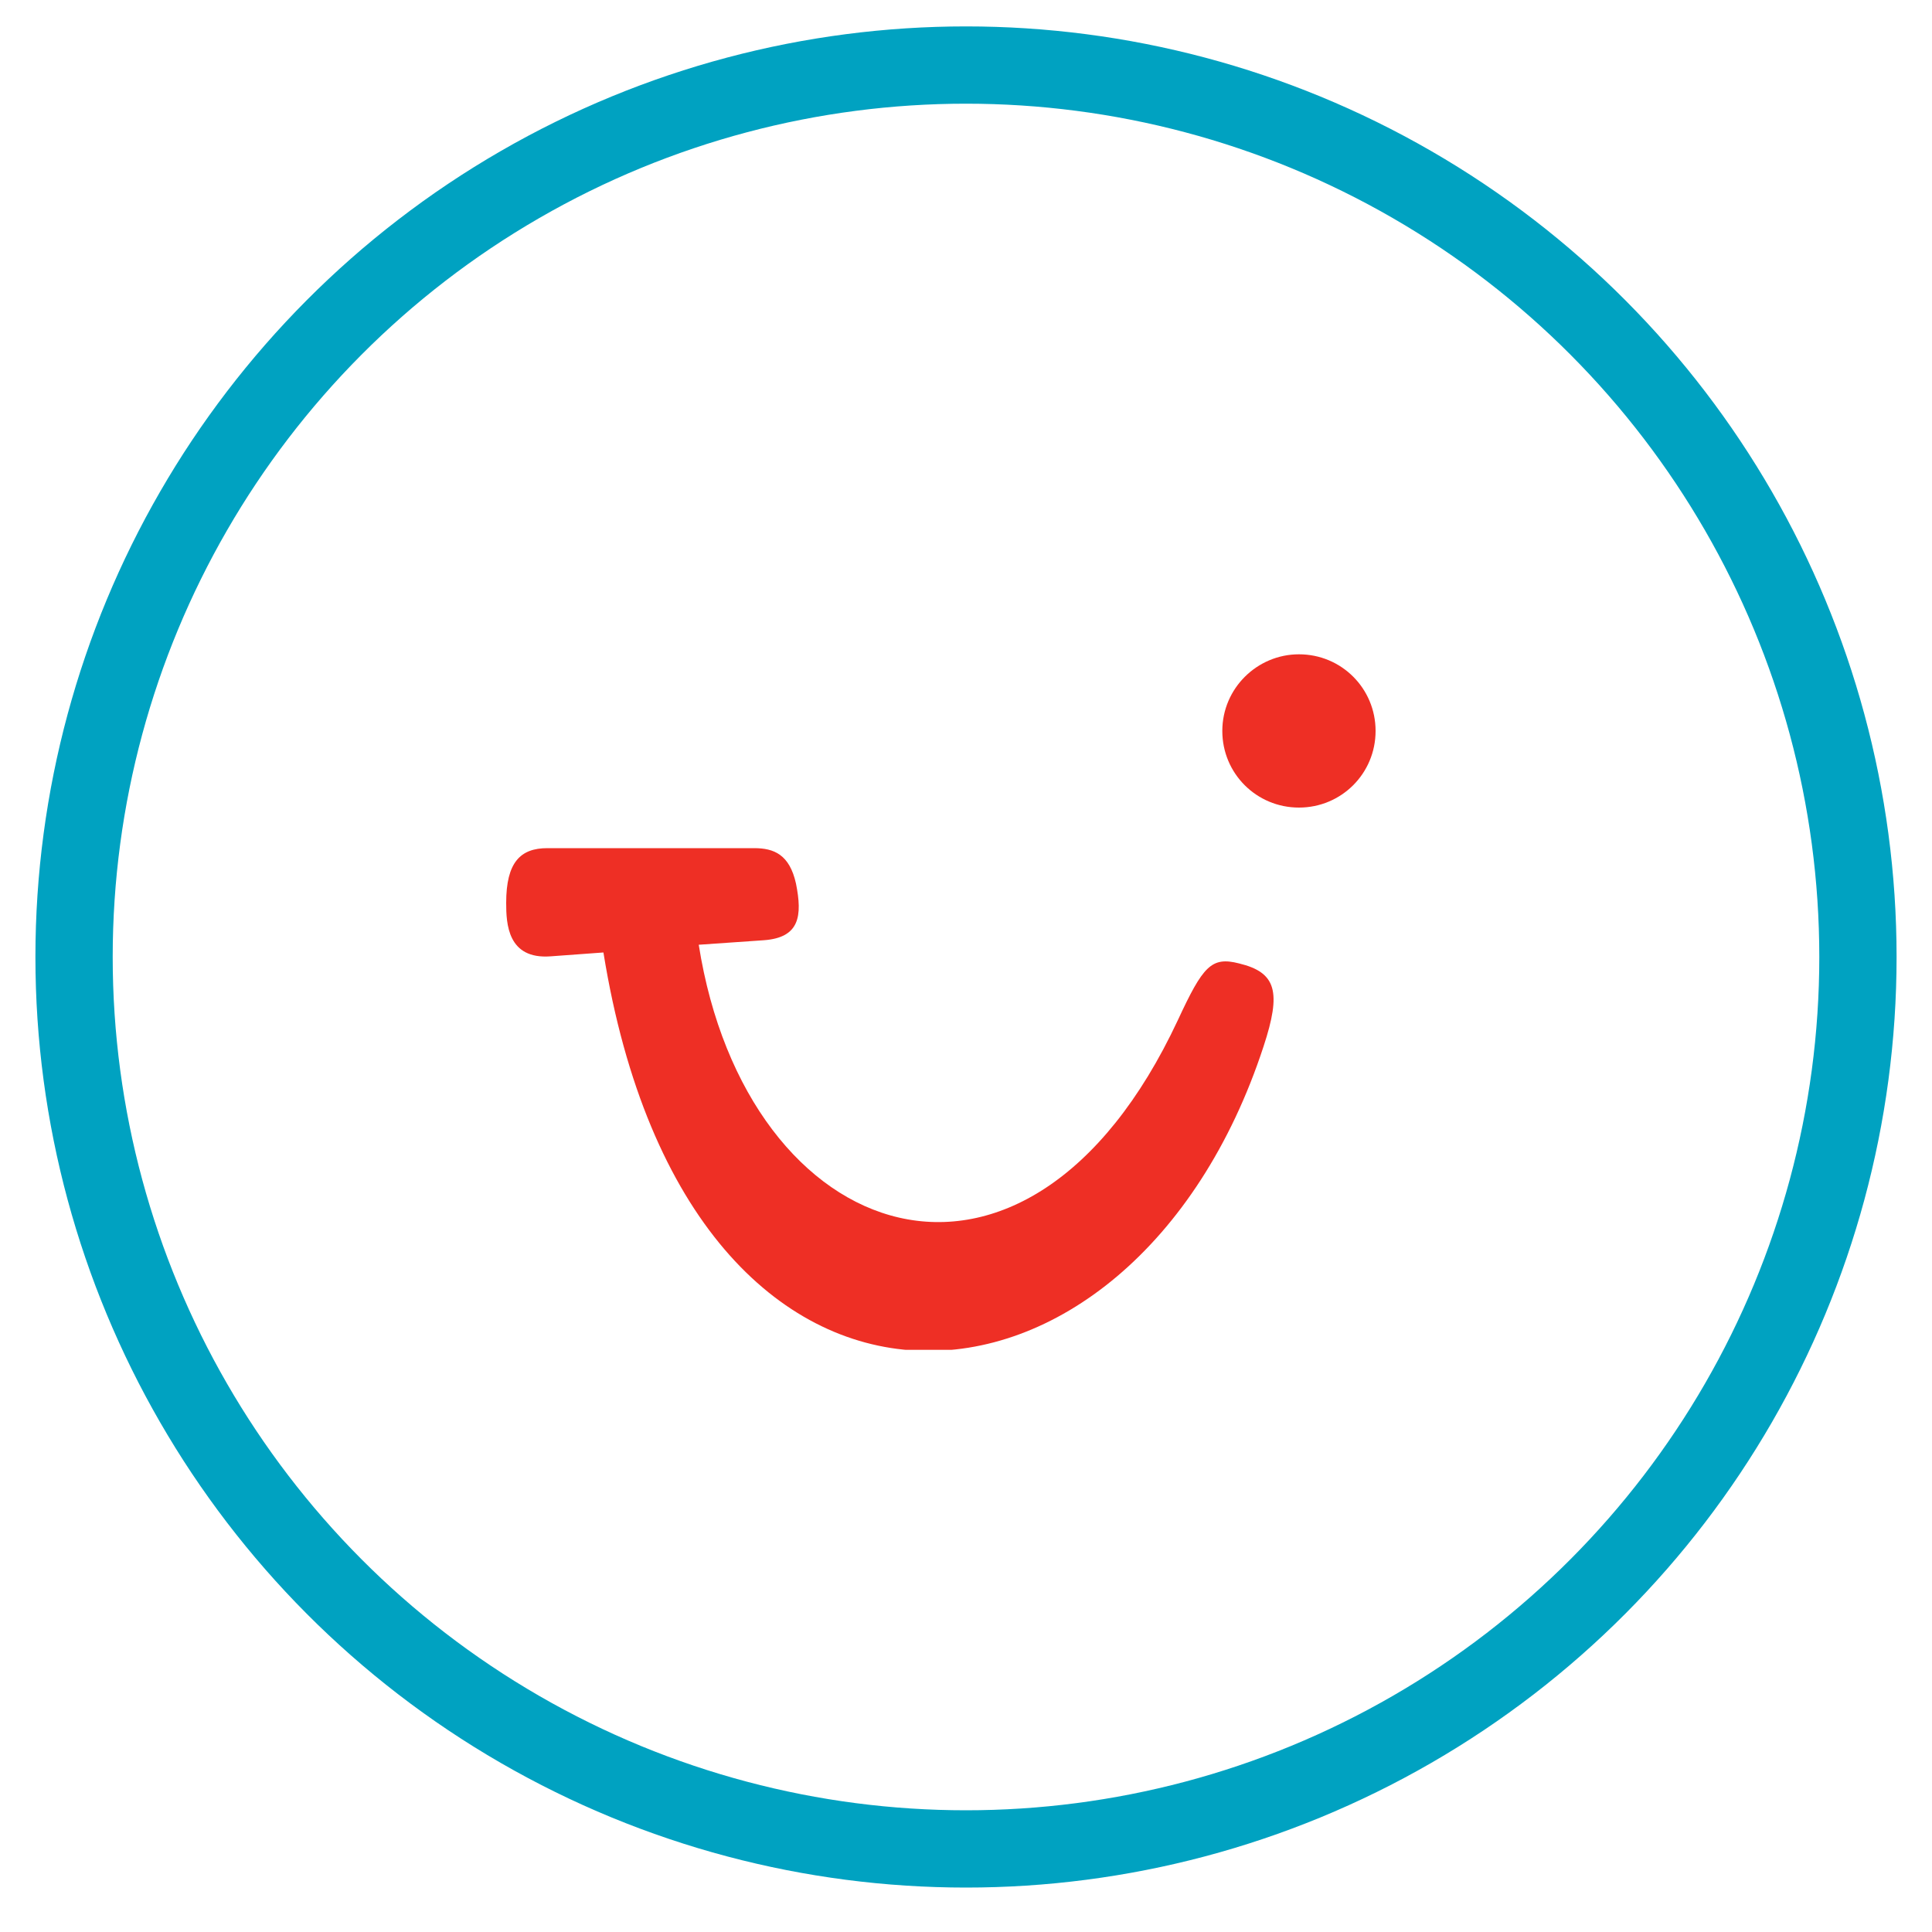
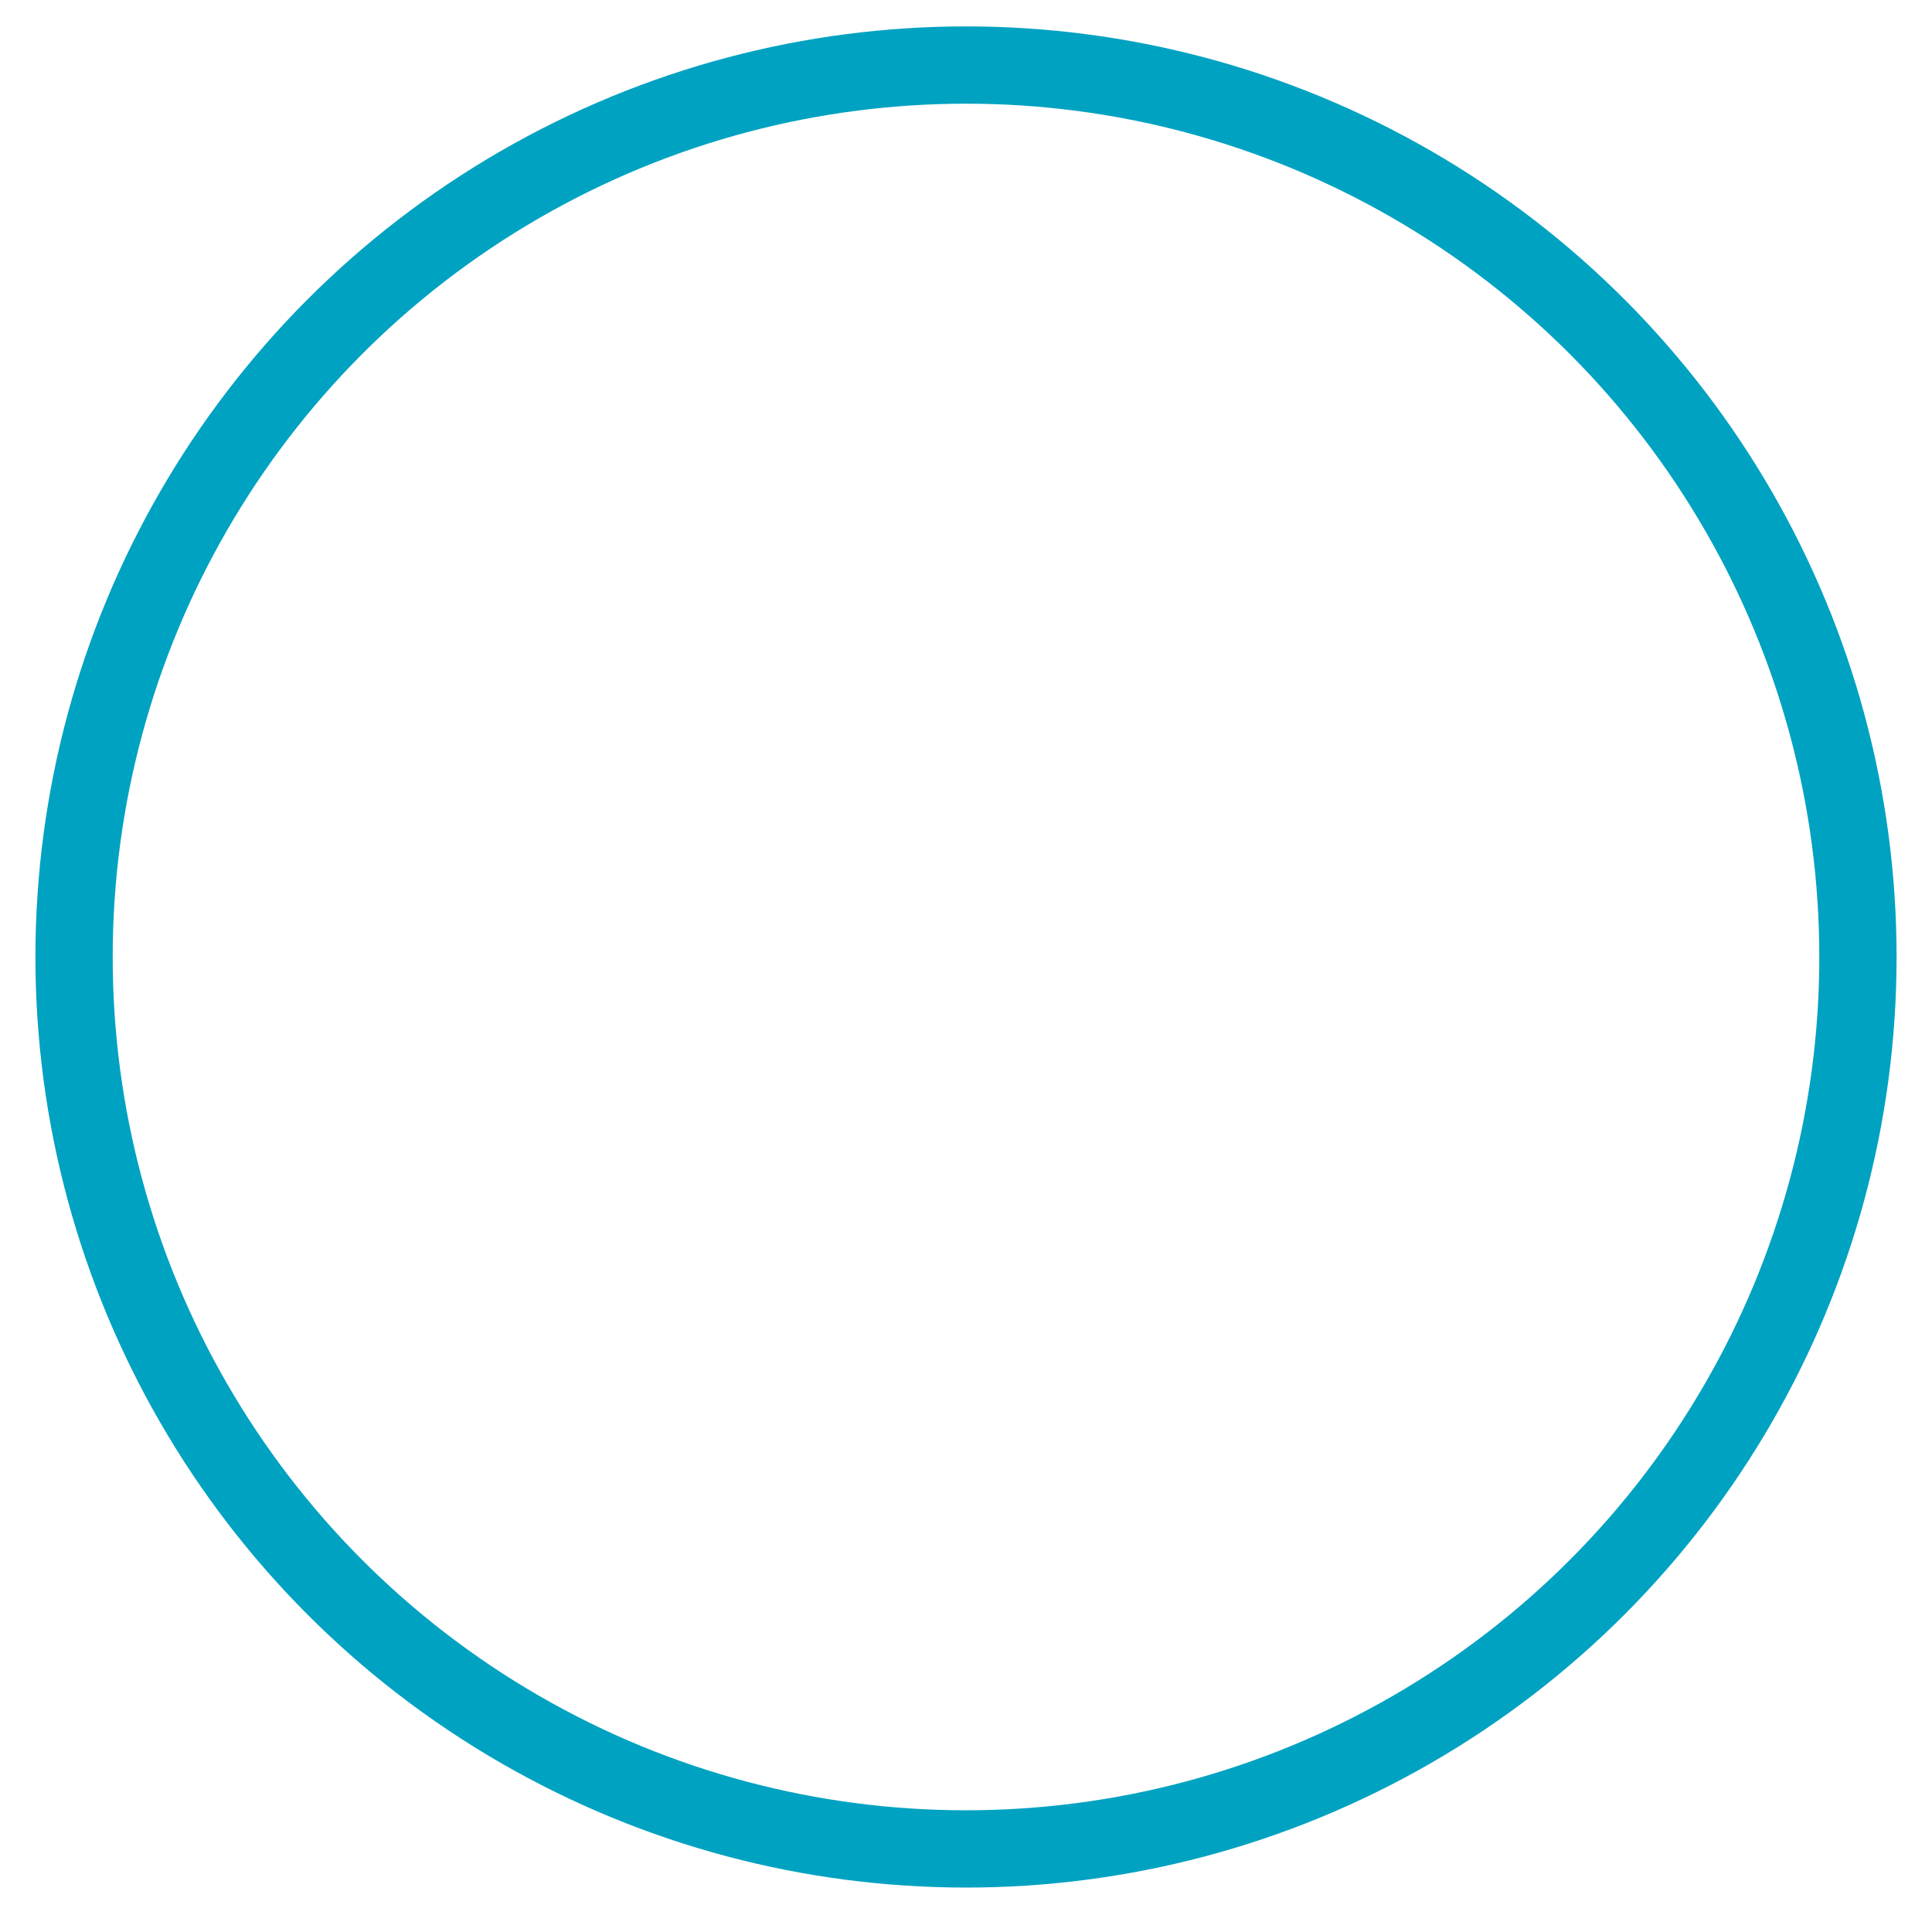
<svg xmlns="http://www.w3.org/2000/svg" xmlns:xlink="http://www.w3.org/1999/xlink" version="1.1" id="Layer_1" x="0px" y="0px" viewBox="0 0 300 300" style="enable-background:new 0 0 300 300;" xml:space="preserve">
  <style type="text/css">
	.st0{fill:none;stroke:#00A2C1;stroke-width:12;stroke-miterlimit:10;}
	.st1{clip-path:url(#SVGID_00000127023363553729798470000008313476914654019228_);}
	.st2{clip-path:url(#SVGID_00000151545857995648705140000000023944860338818221_);fill:#EE2F25;}
	.st3{fill:#EE2F25;}
	.st4{clip-path:url(#SVGID_00000181778259689277244870000003833621911817018513_);fill:#EE2F25;}
	.st5{clip-path:url(#SVGID_00000177475845429721161780000001297501037530780545_);fill:#EE2F25;}
</style>
  <circle class="st0" cx="150" cy="148.6" r="138.5" />
  <g>
    <g>
      <defs>
-         <polygon id="SVGID_1_" points="70.2,209.6 -109.8,209.6 235.4,209.6 215.4,101.6 144.2,101.6 70.2,101.6    " />
-       </defs>
+         </defs>
      <clipPath id="SVGID_00000165235735037604867840000011298549260346314923_">
        <use xlink:href="#SVGID_1_" style="overflow:visible;" />
      </clipPath>
      <g style="clip-path:url(#SVGID_00000165235735037604867840000011298549260346314923_);">
        <g>
          <g>
            <defs>
-               <rect id="SVGID_00000067195446582952296900000013578610071538235577_" x="-179.7" y="101.6" width="505" height="108.1" />
-             </defs>
+               </defs>
            <clipPath id="SVGID_00000000915534260279131070000017272604303870576798_">
              <use xlink:href="#SVGID_00000067195446582952296900000013578610071538235577_" style="overflow:visible;" />
            </clipPath>
            <path style="clip-path:url(#SVGID_00000000915534260279131070000017272604303870576798_);fill:#EE2F25;" d="M85,131.7h32.1       c3.1,0,5.5,1,6.5,5.5c1,5,0.6,8.4-5,8.8l-10.1,0.7c7.4,46.9,50.8,62.2,74.4,11.7c3.9-8.4,5.2-9.9,9.5-8.8       c5.8,1.4,6.6,4.4,3.8,12.9c-20.4,62.3-89.1,68.5-102.5-14.6l-8.2,0.6c-6.7,0.5-6.9-5.1-6.9-8.3C78.6,133.9,80.8,131.7,85,131.7       L85,131.7L85,131.7z" />
          </g>
        </g>
-         <path class="st3" d="M201.7,101.6c6.6,0,11.9,5.3,11.9,11.9s-5.3,11.9-11.9,11.9c-6.6,0-11.9-5.3-11.9-11.9     S195.2,101.6,201.7,101.6L201.7,101.6L201.7,101.6z" />
        <path class="st3" d="M324.7,195c0.2-0.2,0.4-0.4,0.5-0.7s0.2-0.6,0.2-1.1v-36.8c0-0.5-0.1-0.9-0.2-1.1c-0.1-0.3-0.3-0.5-0.5-0.7     c-0.6-0.4-1.9-0.7-3.9-0.7c-2.1,0-3.4,0.2-3.9,0.7c-0.2,0.2-0.4,0.4-0.5,0.7s-0.2,0.6-0.2,1.1v36.8c0,0.8,0.2,1.4,0.7,1.8     c0.6,0.4,1.9,0.7,3.9,0.7C322.8,195.7,324.1,195.4,324.7,195L324.7,195z" />
-         <path class="st3" d="M297.2,195.2c2.1-0.7,3.8-1.7,5.2-3c1.4-1.3,2.3-2.8,3-4.6c0.6-1.8,0.9-3.7,0.9-5.7v-25.5     c0-0.9-0.2-1.5-0.7-1.8c-0.6-0.4-1.9-0.7-3.9-0.7c-2.1,0-3.4,0.2-3.9,0.7c-0.3,0.2-0.4,0.4-0.5,0.7s-0.1,0.6-0.1,1.1v25.4     c0,1-0.2,2-0.5,3.1c-0.4,1.1-1.1,1.9-2.3,2.6c-1.2,0.7-2.7,1-4.7,1c-1.3,0-2.5-0.2-3.4-0.5c-1-0.3-1.7-0.8-2.3-1.4     c-0.6-0.6-1-1.3-1.3-2.1s-0.4-1.7-0.4-2.7v-25.4c0-0.9-0.2-1.5-0.7-1.8c-0.6-0.4-1.9-0.7-3.9-0.7c-2.1,0-3.4,0.2-3.9,0.7     c-0.3,0.2-0.4,0.4-0.5,0.7s-0.2,0.6-0.2,1.1v25.5c0,2.1,0.3,4,0.9,5.7c0.6,1.8,1.6,3.3,3,4.6s3.1,2.3,5.2,3s4.6,1.1,7.6,1.1     C292.6,196.3,295.1,195.9,297.2,195.2L297.2,195.2z" />
        <g>
          <g>
            <defs>
              <rect id="SVGID_00000034783470843280430990000006417937066010401197_" x="-179.7" y="101.6" width="505" height="108.1" />
            </defs>
            <clipPath id="SVGID_00000047031346895075658800000011760907375653492101_">
              <use xlink:href="#SVGID_00000034783470843280430990000006417937066010401197_" style="overflow:visible;" />
            </clipPath>
            <path style="clip-path:url(#SVGID_00000047031346895075658800000011760907375653492101_);fill:#EE2F25;" d="M252.3,195       c0.2-0.2,0.4-0.4,0.5-0.7s0.2-0.6,0.2-1.1v-31.4h9.2c0.7,0,1.2-0.1,1.7-0.2c0.4-0.1,0.8-0.4,1-0.9c0.3-0.5,0.5-1.3,0.6-2.3       c0.2-1,0.2-1.7,0.2-2.3c0-0.5,0-0.8-0.1-1.1c-0.1-0.2-0.2-0.5-0.5-0.6c-0.2-0.1-0.4-0.2-0.7-0.2c-0.3,0-0.7-0.1-1.2-0.1h-28.5       c-0.7,0-1.2,0.1-1.7,0.2c-0.4,0.1-0.8,0.4-1,0.9c-0.3,0.5-0.5,1.2-0.6,2s-0.2,1.7-0.2,2.6c0,0.5,0,0.9,0.1,1.1       c0.1,0.3,0.3,0.5,0.5,0.6c0.3,0.2,0.9,0.3,1.8,0.3h10.2v31.4c0,0.9,0.2,1.5,0.7,1.8c0.6,0.4,1.9,0.7,3.9,0.7       C250.4,195.7,251.7,195.4,252.3,195L252.3,195z" />
          </g>
          <g>
            <defs>
              <rect id="SVGID_00000086676491960797651880000007602461511284588955_" x="-179.7" y="101.6" width="505" height="108.1" />
            </defs>
            <clipPath id="SVGID_00000085245275124097734850000006536668607135821444_">
              <use xlink:href="#SVGID_00000086676491960797651880000007602461511284588955_" style="overflow:visible;" />
            </clipPath>
            <path style="clip-path:url(#SVGID_00000085245275124097734850000006536668607135821444_);fill:#EE2F25;" d="M-128.9,154.7       c-0.3-0.2-0.7-0.4-1.3-0.5s-1.5-0.2-2.5-0.2c-1.1,0-1.9,0.1-2.6,0.2c-0.6,0.1-1.1,0.3-1.4,0.5c-0.2,0.1-0.3,0.4-0.5,0.8       c-0.2,0.4-0.3,0.8-0.4,1.1l-6.7,25.1l-0.2,0.6l-0.2-0.6l-6.4-25.1c-0.1-0.4-0.2-0.8-0.4-1.1c-0.2-0.4-0.4-0.6-0.5-0.8       c-0.3-0.2-0.7-0.4-1.4-0.5s-1.6-0.2-2.5-0.2c-1,0-1.8,0.1-2.5,0.2c-0.7,0.1-1.2,0.3-1.4,0.5c-0.3,0.3-0.5,0.6-0.5,0.9       c0,0.4,0.1,1,0.4,1.9l1.6,5.2l0,0l0,0l-4.9,18.9l-0.1,0.6l-0.2-0.6l-7.1-25.1c-0.3-0.9-0.6-1.6-1-1.9c-0.3-0.2-0.7-0.4-1.4-0.5       s-1.5-0.2-2.6-0.2c-1,0-1.8,0.1-2.4,0.2c-0.6,0.1-1,0.3-1.3,0.5c-0.3,0.3-0.5,0.6-0.5,0.9c0,0.4,0.1,1,0.4,1.9l11.1,36.3       c0.1,0.4,0.2,0.7,0.4,0.9s0.3,0.3,0.4,0.4c0.3,0.2,0.7,0.4,1.3,0.5s1.4,0.2,2.5,0.2c1,0,1.8-0.1,2.4-0.2c0.5-0.1,1-0.3,1.2-0.5       c0.1-0.1,0.3-0.2,0.4-0.4c0.2-0.2,0.3-0.5,0.4-0.9l4.5-18.3l0.1-0.6l0.2,0.6l5.4,18.3c0.1,0.4,0.2,0.7,0.4,0.9s0.3,0.4,0.4,0.4       c0.3,0.2,0.7,0.4,1.3,0.5s1.4,0.2,2.5,0.2c1,0,1.8-0.1,2.4-0.2c0.6-0.1,1-0.3,1.2-0.5c0.1-0.1,0.3-0.2,0.4-0.4       c0.1-0.2,0.3-0.5,0.4-0.9l11.2-36.3c0.3-0.9,0.4-1.5,0.4-1.9C-128.4,155.2-128.6,154.9-128.9,154.7L-128.9,154.7z" />
          </g>
        </g>
        <path class="st3" d="M-109.8,187.3c-0.9,1.3-2.3,2-4.1,2c-0.9,0-1.7-0.2-2.4-0.5c-0.7-0.3-1.3-0.8-1.8-1.5     c-0.5-0.6-0.8-1.4-1.1-2.3c-0.2-0.9-0.4-1.8-0.4-2.9c0-2.2,0.5-3.9,1.4-5.2c1-1.3,2.4-2,4.2-2c0.9,0,1.8,0.2,2.6,0.7     c0.9,0.5,1.6,1.3,2.1,2.4c0.5,1.1,0.8,2.5,0.8,4.1C-108.4,184.2-108.9,186-109.8,187.3L-109.8,187.3z M-101.1,175.7     c-0.9-2.1-2.5-3.9-4.7-5.4c-2.3-1.5-5-2.2-8-2.2c-2.1,0-4,0.3-5.7,1s-3.2,1.6-4.5,2.9c-1.2,1.2-2.2,2.7-2.9,4.4     c-0.7,1.7-1,3.6-1,5.7c0,2.1,0.4,4,1,5.7c0.7,1.7,1.7,3.2,2.9,4.4c1.2,1.2,2.7,2.2,4.5,2.8c1.7,0.7,3.7,1,5.7,1s4-0.3,5.7-1     s3.2-1.6,4.5-2.8c1.2-1.2,2.2-2.7,2.9-4.4c0.7-1.7,1-3.6,1-5.7C-99.8,180-100.3,177.9-101.1,175.7L-101.1,175.7z" />
        <path class="st3" d="M-81.3,175.6c0.5-0.2,1.1-0.3,1.8-0.3c0.5,0,1.1,0.2,1.9,0.5c0.6,0.3,1.2,0.4,1.7,0.4c0.4,0,0.8-0.2,1.2-0.6     c0.4-0.4,0.7-0.9,1-1.5c0.7-1.3,1-2.3,1-3c0-0.3-0.1-0.6-0.4-1s-0.8-0.7-1.4-0.9c-0.6-0.3-1.2-0.5-1.7-0.6s-1.2-0.2-2-0.2     c-0.7,0-1.5,0.1-2.3,0.4c-0.8,0.3-1.4,0.7-2,1.3s-1,1.1-1.4,1.6l-0.3,0.5v-0.6v-0.9c0-1.3-0.2-1.8-0.4-2     c-0.1-0.1-0.3-0.2-0.6-0.2c-0.3-0.1-0.5-0.1-0.8-0.1c-0.4,0-1.4,0.1-3.1,0.4c-0.5,0.1-1.1,0.3-1.6,0.5s-0.9,0.4-1.2,0.6     c-0.4,0.4-0.6,1.2-0.6,2.4v21.1c0,0.8,0.2,1.4,0.6,1.7c0.2,0.2,0.6,0.4,1.2,0.5s1.4,0.2,2.4,0.2c1.9,0,3.1-0.2,3.6-0.6     c0.2-0.2,0.4-0.4,0.5-0.6c0.1-0.2,0.1-0.6,0.1-1.1V181c0-1.1,0.1-2,0.4-2.7s0.7-1.3,1.1-1.8C-82.2,176.1-81.8,175.8-81.3,175.6     L-81.3,175.6z" />
        <path class="st3" d="M-59.3,194.4c0.1-0.2,0.1-0.6,0.1-1.1v-37c0-1.3-0.2-1.8-0.4-2c-0.1-0.1-0.3-0.2-0.6-0.2     c-0.3-0.1-0.5-0.1-0.8-0.1c-0.4,0-1.5,0.1-3.2,0.4c-1.5,0.4-2.5,0.7-2.9,1.1c-0.4,0.4-0.6,1.2-0.6,2.4v35.5     c0,0.8,0.2,1.4,0.6,1.7c0.2,0.2,0.6,0.4,1.2,0.5s1.4,0.2,2.4,0.2c1.9,0,3.1-0.2,3.6-0.6C-59.6,194.8-59.4,194.6-59.3,194.4     L-59.3,194.4z" />
        <path class="st3" d="M-34.2,186.9c-1,1.2-2.2,1.8-3.8,1.8c-0.8,0-1.5-0.2-2.2-0.5c-0.6-0.3-1.2-0.8-1.7-1.4     c-0.5-0.6-0.8-1.3-1.1-2.2c-0.2-0.8-0.4-1.8-0.4-2.8c0-0.9,0.1-1.9,0.4-2.9c0.3-1,0.9-1.9,1.7-2.6c0.9-0.7,1.9-1.1,3.2-1.1     c0.8,0,1.6,0.2,2.4,0.6c0.8,0.4,1.5,1.2,2,2.2s0.8,2.3,0.8,3.6C-32.8,184-33.3,185.8-34.2,186.9L-34.2,186.9z M-25,154.3     c-0.1-0.1-0.3-0.2-0.6-0.2c-0.3-0.1-0.5-0.1-0.8-0.1c-0.4,0-1.5,0.1-3.2,0.4c-1.6,0.4-2.5,0.7-2.9,1.1c-0.3,0.3-0.4,0.6-0.5,0.9     c-0.1,0.4-0.1,0.9-0.1,1.5v13.3v0.5l-0.3-0.4c-0.2-0.3-0.6-0.7-1.2-1.2c-0.6-0.5-1.4-0.9-2.5-1.3c-1.1-0.4-2.2-0.6-3.5-0.6     c-1.7,0-3.2,0.3-4.6,1c-1.4,0.6-2.6,1.6-3.6,2.8s-1.8,2.7-2.4,4.4c-0.6,1.7-0.9,3.7-0.9,5.9c0,2.3,0.3,4.4,0.9,6.2     c0.6,1.8,1.5,3.3,2.7,4.6c1,1,2.2,1.9,3.6,2.4c1.4,0.5,2.8,0.8,4.2,0.8c1,0,2-0.1,3.1-0.4c1-0.3,1.9-0.7,2.8-1.3     c0.8-0.6,1.4-1.2,1.8-1.9l0.3-0.5v0.6v0.8c0,0.8,0.2,1.4,0.6,1.7c0.2,0.2,0.6,0.4,1.1,0.5s1.3,0.2,2.3,0.2s1.8-0.1,2.3-0.2     c0.5-0.1,0.9-0.3,1.1-0.4c0.2-0.2,0.4-0.4,0.5-0.6c0.1-0.2,0.1-0.6,0.1-1.1v-37C-24.6,155-24.8,154.5-25,154.3L-25,154.3z" />
        <path class="st3" d="M14.9,187.3c-0.9,1.3-2.3,2-4.1,2c-0.9,0-1.7-0.2-2.4-0.5s-1.3-0.8-1.8-1.5c-0.5-0.6-0.8-1.4-1.1-2.3     c-0.2-0.9-0.4-1.8-0.4-2.9c0-2.2,0.5-3.9,1.4-5.2c1-1.3,2.4-2,4.2-2c0.9,0,1.8,0.2,2.6,0.7c0.9,0.5,1.6,1.3,2.1,2.4     c0.5,1.1,0.8,2.5,0.8,4.1C16.3,184.2,15.8,186,14.9,187.3L14.9,187.3z M24.9,182.1c0-2.1-0.4-4.2-1.3-6.3s-2.5-3.9-4.7-5.4     c-2.3-1.5-5-2.2-8-2.2c-2.1,0-4,0.3-5.7,1s-3.2,1.6-4.5,2.9c-1.2,1.2-2.2,2.7-2.9,4.4s-1,3.6-1,5.7c0,2.1,0.4,4,1,5.7     c0.7,1.7,1.7,3.2,2.9,4.4s2.7,2.2,4.5,2.8c1.7,0.7,3.7,1,5.7,1s4-0.3,5.7-1s3.2-1.6,4.5-2.8c1.2-1.2,2.2-2.7,2.9-4.4     C24.5,186.1,24.9,184.1,24.9,182.1L24.9,182.1z" />
-         <path class="st3" d="M53.3,156.4c-0.3-0.3-0.8-0.6-1.5-1c-0.8-0.5-1.9-0.8-3.1-1c-1.2-0.2-2.5-0.4-3.8-0.4     c-1.9,0-3.8,0.4-5.6,1.1c-1.7,0.7-3.1,2-4.1,3.7c-1,1.8-1.6,3.8-1.6,6.2v3.6v0.2h-0.2h-1.6c-0.6,0-1.1,0.1-1.5,0.2     c-0.4,0.1-0.6,0.3-0.8,0.6c-0.3,0.5-0.5,1.1-0.6,1.9c-0.1,0.8-0.2,1.6-0.2,2.2c0,0.8,0.2,1.2,0.5,1.4c0.2,0.1,0.6,0.2,1.7,0.2     h2.6h0.2v0.2v17.9c0,0.8,0.2,1.4,0.6,1.7c0.2,0.2,0.6,0.4,1.2,0.5c0.6,0.1,1.4,0.2,2.4,0.2c1.9,0,3.1-0.2,3.6-0.6     c0.2-0.2,0.4-0.4,0.5-0.6c0.1-0.2,0.1-0.6,0.1-1.1v-17.9v-0.2h0.2H47c0.6,0,1.1-0.1,1.5-0.2c0.4-0.1,0.6-0.3,0.8-0.6     c0.3-0.5,0.5-1.1,0.6-1.9c0.1-0.8,0.2-1.6,0.2-2.3c0-0.4,0-0.8-0.1-1s-0.2-0.3-0.4-0.4c-0.2-0.1-0.6-0.2-1.7-0.2h-5.8h-0.2v-0.2     v-3.4c0-1.5,0.3-2.6,0.9-3.2c0.6-0.6,1.5-0.9,2.5-0.9s2.2,0.2,3.7,0.7c0.5,0.2,1,0.4,1.6,0.4c0.3,0,0.5-0.1,0.7-0.2     c0.2-0.1,0.4-0.3,0.5-0.5c0.2-0.2,0.3-0.4,0.4-0.7c0.1-0.3,0.3-0.6,0.5-0.9c0.5-1.1,0.8-1.9,0.8-2.5     C53.7,157,53.5,156.7,53.3,156.4L53.3,156.4z" />
      </g>
    </g>
  </g>
</svg>